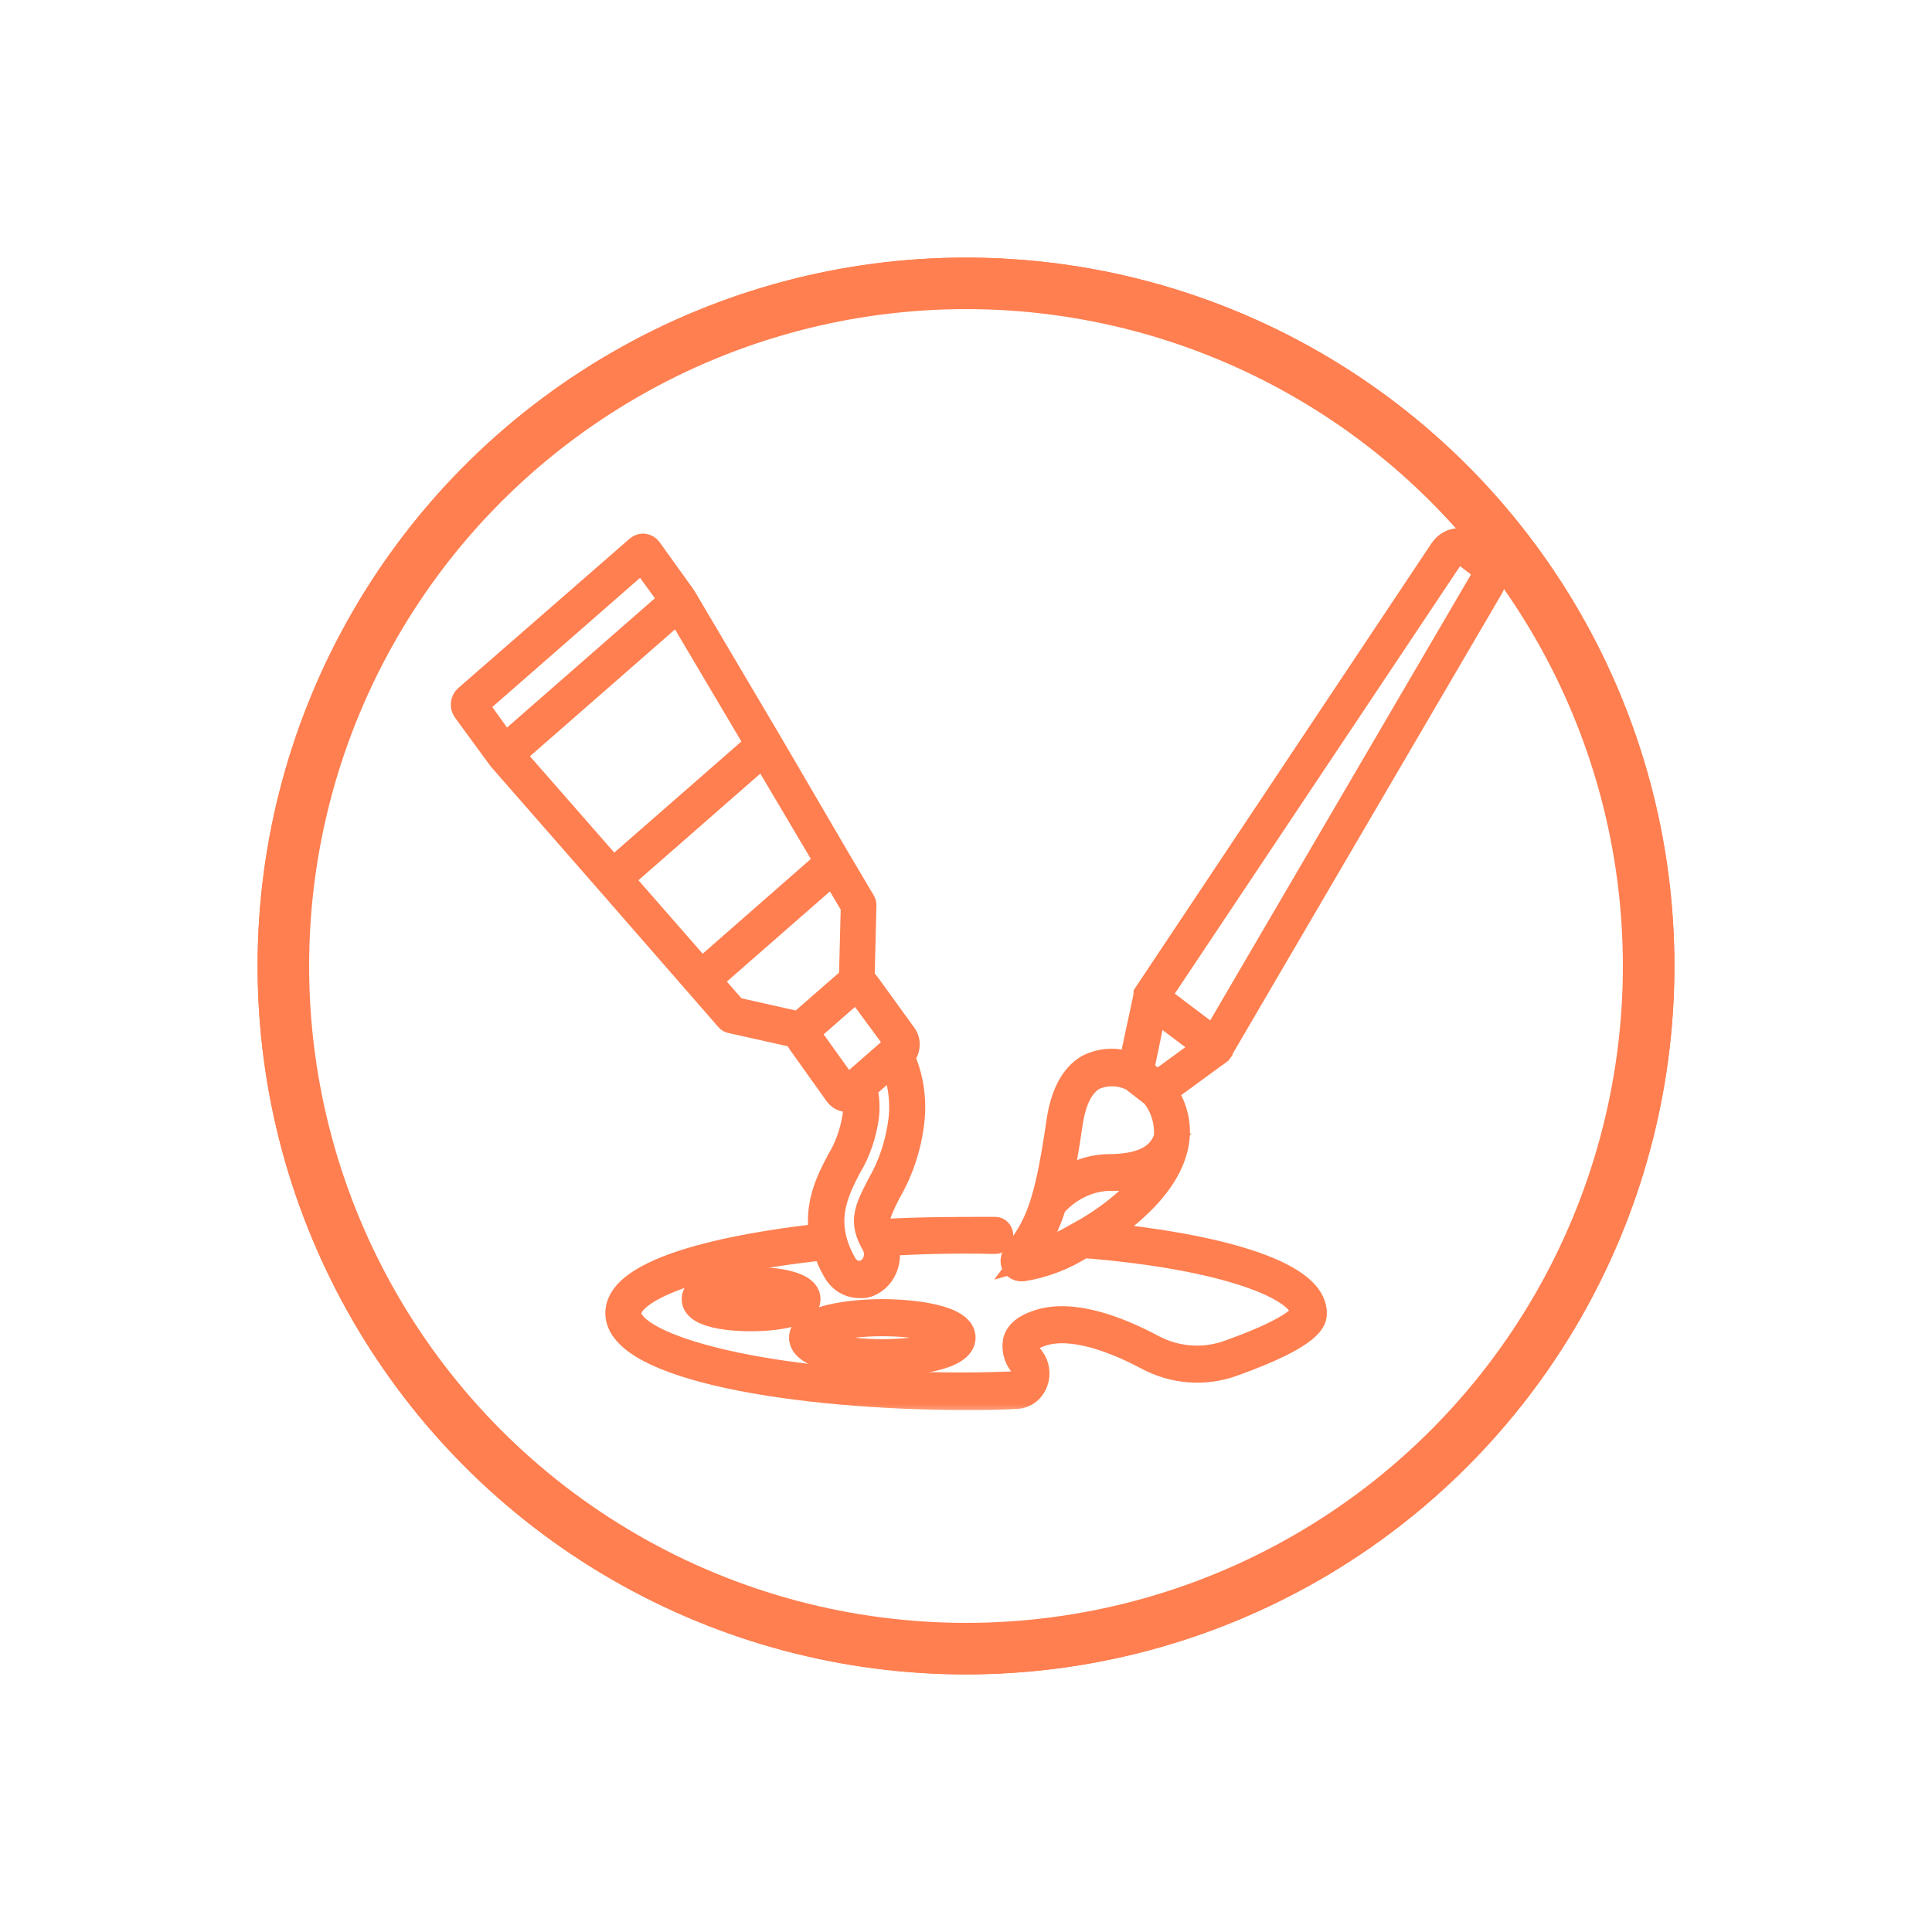
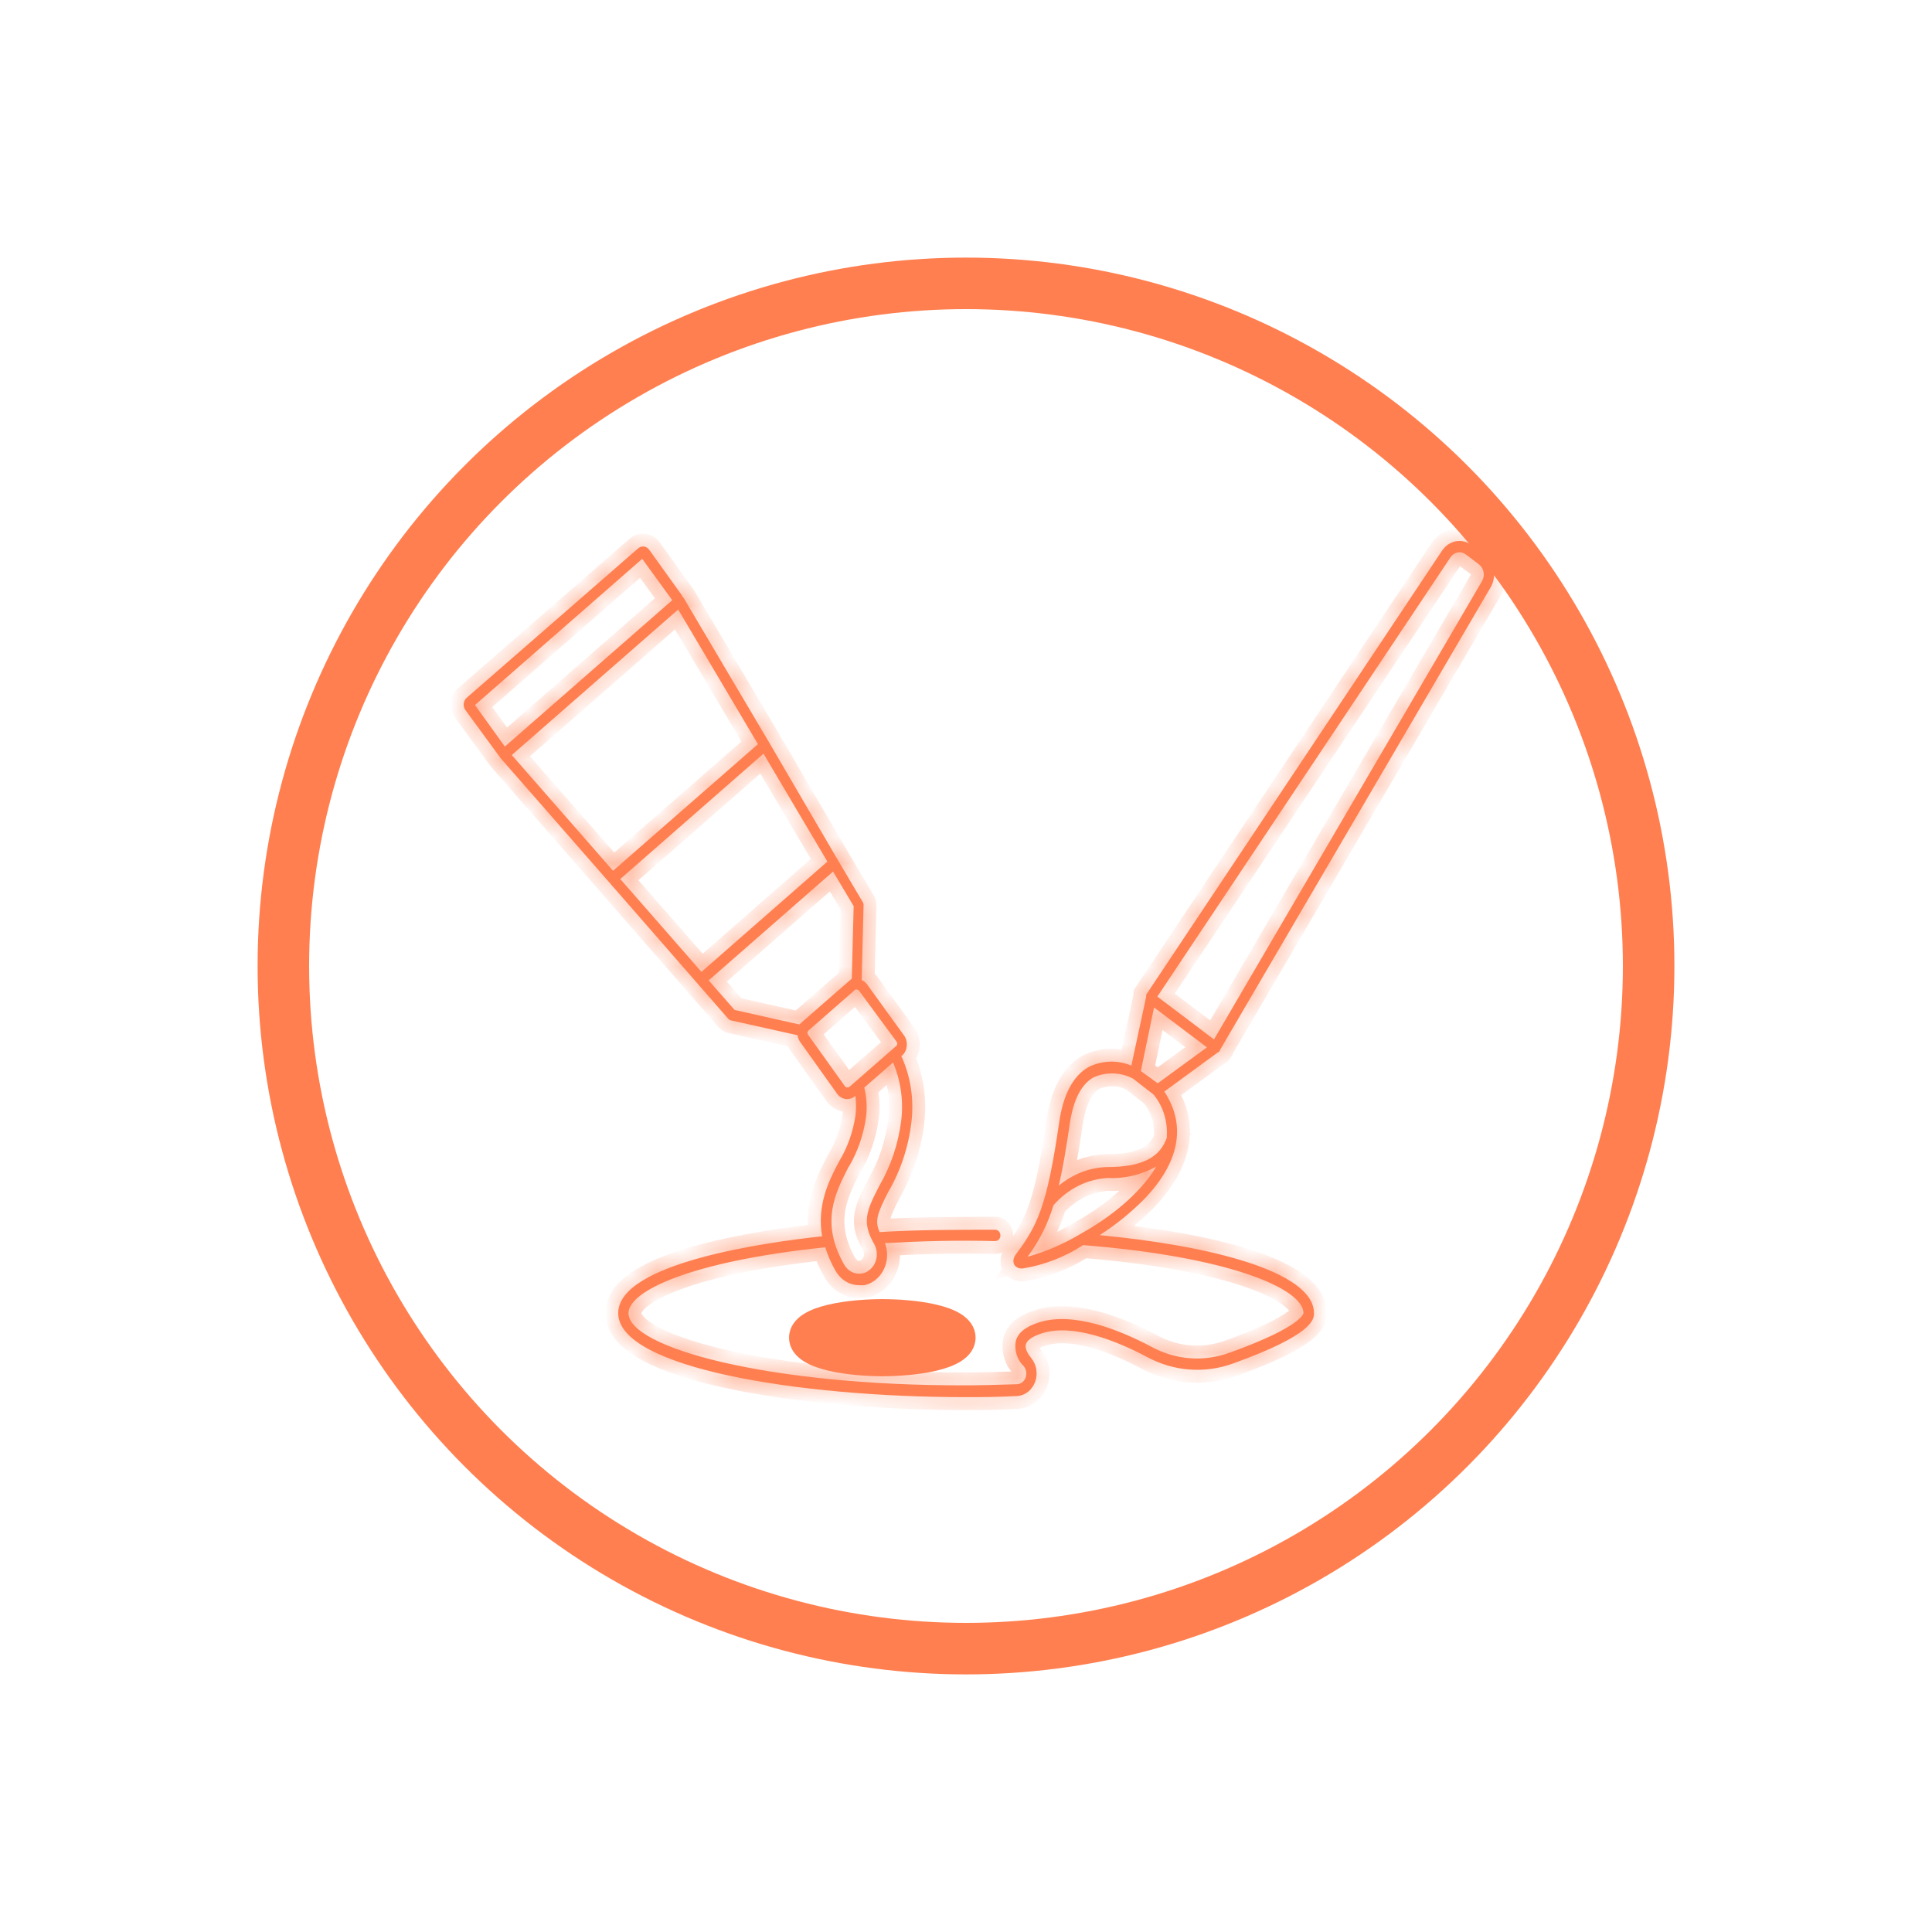
<svg xmlns="http://www.w3.org/2000/svg" width="75" height="75" viewBox="0 0 75 75" fill="none">
  <g filter="url(#filter0_f_443_178)">
-     <circle cx="37.5" cy="37.5" r="27.5" fill="#FF7F50" />
-   </g>
+     </g>
  <circle cx="37.5" cy="37.5" r="26.5" fill="white" stroke="#FF7F50" stroke-width="2" />
  <mask id="path-3-outside-1_443_178" maskUnits="userSpaceOnUse" x="17" y="20" width="42" height="35" fill="black">
-     <rect fill="white" x="17" y="20" width="42" height="35" />
    <path d="M47.307 40.843C47.323 40.832 47.336 40.819 47.347 40.803V40.782L57.864 22.803C57.983 22.602 58.027 22.357 57.984 22.12C57.941 21.884 57.816 21.676 57.636 21.54L57.132 21.162C56.952 21.026 56.731 20.973 56.516 21.013C56.301 21.053 56.109 21.184 55.98 21.377L44.495 38.612C44.494 38.625 44.494 38.639 44.495 38.652C44.492 38.665 44.492 38.678 44.495 38.691L43.919 41.367C43.652 41.255 43.368 41.203 43.082 41.213C42.797 41.223 42.516 41.294 42.255 41.424C41.655 41.767 41.271 42.493 41.115 43.584C40.647 46.823 40.267 47.588 39.443 48.684C39.243 48.948 39.387 49.124 39.419 49.155C39.499 49.222 39.599 49.253 39.699 49.243C40.528 49.11 41.325 48.802 42.047 48.336C47.648 48.776 50.599 50.013 50.599 50.976C50.599 50.976 50.568 51.496 47.719 52.516C46.721 52.878 45.633 52.793 44.691 52.279C43.447 51.619 41.684 50.919 40.355 51.328C39.819 51.496 39.515 51.733 39.431 52.068C39.401 52.245 39.414 52.428 39.469 52.598C39.523 52.768 39.618 52.919 39.743 53.036C39.79 53.095 39.821 53.167 39.834 53.245C39.847 53.322 39.84 53.402 39.815 53.476C39.788 53.551 39.741 53.615 39.681 53.661C39.62 53.708 39.549 53.733 39.475 53.735C38.703 53.762 37.983 53.779 37.503 53.779C29.783 53.797 24.399 52.31 24.399 50.976C24.399 50.123 26.799 48.966 32.035 48.42C32.135 48.74 32.27 49.046 32.435 49.331C32.532 49.502 32.667 49.644 32.827 49.742C32.987 49.839 33.168 49.89 33.351 49.89C33.419 49.896 33.487 49.896 33.555 49.89C33.688 49.863 33.814 49.807 33.927 49.727C34.145 49.577 34.307 49.347 34.386 49.078C34.464 48.809 34.453 48.518 34.355 48.257C35.767 48.178 37.199 48.143 38.567 48.178H38.639C38.666 48.178 38.691 48.172 38.715 48.161C38.739 48.15 38.761 48.134 38.779 48.113C38.798 48.093 38.812 48.069 38.822 48.042C38.831 48.015 38.836 47.987 38.835 47.958C38.835 47.9 38.814 47.844 38.777 47.802C38.739 47.761 38.688 47.738 38.635 47.738H38.571C37.135 47.738 35.623 47.738 34.147 47.83C33.951 47.39 34.059 47.096 34.491 46.255C34.966 45.436 35.271 44.512 35.383 43.549C35.488 42.669 35.349 41.775 34.983 40.984H35.011C35.064 40.939 35.108 40.883 35.141 40.818C35.173 40.754 35.193 40.683 35.199 40.61C35.208 40.537 35.203 40.463 35.185 40.392C35.167 40.321 35.137 40.254 35.095 40.196L33.655 38.208C33.602 38.135 33.531 38.078 33.451 38.045L33.523 35.145C33.525 35.1 33.514 35.056 33.491 35.017L32.539 33.411L29.855 28.818L26.543 23.217C26.529 23.194 26.512 23.175 26.491 23.159C26.484 23.144 26.477 23.128 26.471 23.111L25.199 21.338C25.149 21.27 25.076 21.226 24.997 21.216C24.918 21.206 24.838 21.231 24.775 21.285L18.111 27.093C18.05 27.149 18.011 27.229 18.002 27.316C17.993 27.402 18.015 27.49 18.063 27.559L19.351 29.319C19.362 29.332 19.374 29.344 19.387 29.355C19.395 29.381 19.409 29.405 19.427 29.425L23.623 34.221L28.271 39.55C28.3 39.581 28.336 39.602 28.375 39.611L30.963 40.188C30.973 40.281 31.006 40.369 31.059 40.443L32.495 42.458C32.58 42.573 32.702 42.648 32.835 42.665H32.895C33.009 42.664 33.119 42.621 33.207 42.541C33.239 42.798 33.239 43.059 33.207 43.316C33.114 43.945 32.9 44.545 32.579 45.076C32.179 45.824 31.703 46.783 31.915 47.993C29.799 48.218 23.999 49.018 23.999 50.976C23.999 53.093 30.955 54.237 37.499 54.237C37.983 54.237 38.699 54.237 39.499 54.193C39.647 54.181 39.789 54.124 39.909 54.029C40.03 53.933 40.123 53.803 40.18 53.653C40.237 53.502 40.255 53.337 40.231 53.176C40.208 53.015 40.144 52.864 40.047 52.741C39.919 52.582 39.775 52.362 39.823 52.191C39.871 52.019 40.095 51.87 40.471 51.751C41.671 51.381 43.343 52.05 44.528 52.679C45.564 53.237 46.758 53.329 47.855 52.934C51.008 51.804 51.008 51.201 51.008 50.976C51.008 49.331 46.828 48.336 42.688 47.949C43.301 47.557 43.875 47.094 44.4 46.568C45.791 45.133 46.063 43.69 45.2 42.374L47.291 40.843H47.307ZM24.079 34.124L29.639 29.258L32.119 33.447L27.231 37.728L24.079 34.124ZM29.423 28.888L23.799 33.803L19.867 29.311L26.327 23.661L29.423 28.888ZM18.439 27.37L24.931 21.694L26.095 23.3L19.599 28.981L18.439 27.37ZM27.511 38.058L32.339 33.834L33.139 35.176L33.067 37.992L32.483 38.498L31.139 39.673L31.031 39.77L28.515 39.206L27.511 38.058ZM32.883 42.22C32.854 42.216 32.827 42.2 32.807 42.176L31.371 40.17C31.362 40.158 31.355 40.144 31.351 40.129C31.346 40.114 31.345 40.098 31.347 40.082C31.352 40.051 31.366 40.023 31.387 40.003L33.199 38.419C33.225 38.408 33.254 38.408 33.279 38.419C33.308 38.422 33.334 38.438 33.351 38.463L34.799 40.429C34.819 40.452 34.831 40.482 34.831 40.513C34.831 40.544 34.819 40.574 34.799 40.597L32.987 42.181C32.974 42.195 32.957 42.205 32.939 42.21C32.92 42.214 32.901 42.214 32.883 42.207V42.22ZM32.947 45.3C33.299 44.708 33.53 44.038 33.623 43.338C33.666 42.964 33.641 42.584 33.551 42.22L34.667 41.248C34.965 41.944 35.077 42.72 34.987 43.483C34.876 44.389 34.586 45.256 34.139 46.026C33.631 47.008 33.447 47.439 33.935 48.292C33.983 48.377 34.015 48.47 34.029 48.568C34.044 48.666 34.041 48.766 34.02 48.863C33.999 48.959 33.961 49.05 33.908 49.131C33.855 49.211 33.788 49.279 33.711 49.331C33.642 49.383 33.563 49.418 33.479 49.432C33.344 49.461 33.204 49.443 33.078 49.383C32.951 49.322 32.845 49.221 32.771 49.093C31.835 47.452 32.427 46.303 32.947 45.287V45.3ZM56.304 21.641C56.37 21.539 56.471 21.469 56.584 21.448C56.697 21.426 56.813 21.455 56.908 21.527L57.408 21.905C57.502 21.976 57.568 22.085 57.59 22.208C57.613 22.332 57.59 22.46 57.528 22.565L47.127 40.35L44.928 38.687L56.304 21.641ZM44.8 39.109L46.852 40.658L44.944 42.053L44.288 41.578L44.8 39.109ZM41.956 47.91H41.931C41.285 48.293 40.599 48.588 39.887 48.79C40.334 48.197 40.675 47.518 40.895 46.788C41.444 46.157 42.191 45.779 42.983 45.731C43.64 45.764 44.294 45.612 44.883 45.291C44.224 46.392 43.032 47.298 41.944 47.901L41.956 47.91ZM45.307 44.13C45.044 44.94 44.324 45.305 42.983 45.305C42.303 45.322 41.646 45.574 41.103 46.026C41.247 45.401 41.383 44.64 41.523 43.663C41.663 42.687 41.971 42.102 42.447 41.824C42.692 41.715 42.954 41.663 43.218 41.67C43.481 41.678 43.741 41.745 43.98 41.868L44.779 42.489C44.961 42.708 45.101 42.966 45.189 43.247C45.278 43.527 45.314 43.825 45.295 44.121L45.307 44.13Z" />
  </mask>
  <path d="M47.307 40.843C47.323 40.832 47.336 40.819 47.347 40.803V40.782L57.864 22.803C57.983 22.602 58.027 22.357 57.984 22.12C57.941 21.884 57.816 21.676 57.636 21.54L57.132 21.162C56.952 21.026 56.731 20.973 56.516 21.013C56.301 21.053 56.109 21.184 55.98 21.377L44.495 38.612C44.494 38.625 44.494 38.639 44.495 38.652C44.492 38.665 44.492 38.678 44.495 38.691L43.919 41.367C43.652 41.255 43.368 41.203 43.082 41.213C42.797 41.223 42.516 41.294 42.255 41.424C41.655 41.767 41.271 42.493 41.115 43.584C40.647 46.823 40.267 47.588 39.443 48.684C39.243 48.948 39.387 49.124 39.419 49.155C39.499 49.222 39.599 49.253 39.699 49.243C40.528 49.11 41.325 48.802 42.047 48.336C47.648 48.776 50.599 50.013 50.599 50.976C50.599 50.976 50.568 51.496 47.719 52.516C46.721 52.878 45.633 52.793 44.691 52.279C43.447 51.619 41.684 50.919 40.355 51.328C39.819 51.496 39.515 51.733 39.431 52.068C39.401 52.245 39.414 52.428 39.469 52.598C39.523 52.768 39.618 52.919 39.743 53.036C39.79 53.095 39.821 53.167 39.834 53.245C39.847 53.322 39.84 53.402 39.815 53.476C39.788 53.551 39.741 53.615 39.681 53.661C39.62 53.708 39.549 53.733 39.475 53.735C38.703 53.762 37.983 53.779 37.503 53.779C29.783 53.797 24.399 52.31 24.399 50.976C24.399 50.123 26.799 48.966 32.035 48.42C32.135 48.74 32.27 49.046 32.435 49.331C32.532 49.502 32.667 49.644 32.827 49.742C32.987 49.839 33.168 49.89 33.351 49.89C33.419 49.896 33.487 49.896 33.555 49.89C33.688 49.863 33.814 49.807 33.927 49.727C34.145 49.577 34.307 49.347 34.386 49.078C34.464 48.809 34.453 48.518 34.355 48.257C35.767 48.178 37.199 48.143 38.567 48.178H38.639C38.666 48.178 38.691 48.172 38.715 48.161C38.739 48.15 38.761 48.134 38.779 48.113C38.798 48.093 38.812 48.069 38.822 48.042C38.831 48.015 38.836 47.987 38.835 47.958C38.835 47.9 38.814 47.844 38.777 47.802C38.739 47.761 38.688 47.738 38.635 47.738H38.571C37.135 47.738 35.623 47.738 34.147 47.83C33.951 47.39 34.059 47.096 34.491 46.255C34.966 45.436 35.271 44.512 35.383 43.549C35.488 42.669 35.349 41.775 34.983 40.984H35.011C35.064 40.939 35.108 40.883 35.141 40.818C35.173 40.754 35.193 40.683 35.199 40.61C35.208 40.537 35.203 40.463 35.185 40.392C35.167 40.321 35.137 40.254 35.095 40.196L33.655 38.208C33.602 38.135 33.531 38.078 33.451 38.045L33.523 35.145C33.525 35.1 33.514 35.056 33.491 35.017L32.539 33.411L29.855 28.818L26.543 23.217C26.529 23.194 26.512 23.175 26.491 23.159C26.484 23.144 26.477 23.128 26.471 23.111L25.199 21.338C25.149 21.27 25.076 21.226 24.997 21.216C24.918 21.206 24.838 21.231 24.775 21.285L18.111 27.093C18.05 27.149 18.011 27.229 18.002 27.316C17.993 27.402 18.015 27.49 18.063 27.559L19.351 29.319C19.362 29.332 19.374 29.344 19.387 29.355C19.395 29.381 19.409 29.405 19.427 29.425L23.623 34.221L28.271 39.55C28.3 39.581 28.336 39.602 28.375 39.611L30.963 40.188C30.973 40.281 31.006 40.369 31.059 40.443L32.495 42.458C32.58 42.573 32.702 42.648 32.835 42.665H32.895C33.009 42.664 33.119 42.621 33.207 42.541C33.239 42.798 33.239 43.059 33.207 43.316C33.114 43.945 32.9 44.545 32.579 45.076C32.179 45.824 31.703 46.783 31.915 47.993C29.799 48.218 23.999 49.018 23.999 50.976C23.999 53.093 30.955 54.237 37.499 54.237C37.983 54.237 38.699 54.237 39.499 54.193C39.647 54.181 39.789 54.124 39.909 54.029C40.03 53.933 40.123 53.803 40.18 53.653C40.237 53.502 40.255 53.337 40.231 53.176C40.208 53.015 40.144 52.864 40.047 52.741C39.919 52.582 39.775 52.362 39.823 52.191C39.871 52.019 40.095 51.87 40.471 51.751C41.671 51.381 43.343 52.05 44.528 52.679C45.564 53.237 46.758 53.329 47.855 52.934C51.008 51.804 51.008 51.201 51.008 50.976C51.008 49.331 46.828 48.336 42.688 47.949C43.301 47.557 43.875 47.094 44.4 46.568C45.791 45.133 46.063 43.69 45.2 42.374L47.291 40.843H47.307ZM24.079 34.124L29.639 29.258L32.119 33.447L27.231 37.728L24.079 34.124ZM29.423 28.888L23.799 33.803L19.867 29.311L26.327 23.661L29.423 28.888ZM18.439 27.37L24.931 21.694L26.095 23.3L19.599 28.981L18.439 27.37ZM27.511 38.058L32.339 33.834L33.139 35.176L33.067 37.992L32.483 38.498L31.139 39.673L31.031 39.77L28.515 39.206L27.511 38.058ZM32.883 42.22C32.854 42.216 32.827 42.2 32.807 42.176L31.371 40.17C31.362 40.158 31.355 40.144 31.351 40.129C31.346 40.114 31.345 40.098 31.347 40.082C31.352 40.051 31.366 40.023 31.387 40.003L33.199 38.419C33.225 38.408 33.254 38.408 33.279 38.419C33.308 38.422 33.334 38.438 33.351 38.463L34.799 40.429C34.819 40.452 34.831 40.482 34.831 40.513C34.831 40.544 34.819 40.574 34.799 40.597L32.987 42.181C32.974 42.195 32.957 42.205 32.939 42.21C32.92 42.214 32.901 42.214 32.883 42.207V42.22ZM32.947 45.3C33.299 44.708 33.53 44.038 33.623 43.338C33.666 42.964 33.641 42.584 33.551 42.22L34.667 41.248C34.965 41.944 35.077 42.72 34.987 43.483C34.876 44.389 34.586 45.256 34.139 46.026C33.631 47.008 33.447 47.439 33.935 48.292C33.983 48.377 34.015 48.47 34.029 48.568C34.044 48.666 34.041 48.766 34.02 48.863C33.999 48.959 33.961 49.05 33.908 49.131C33.855 49.211 33.788 49.279 33.711 49.331C33.642 49.383 33.563 49.418 33.479 49.432C33.344 49.461 33.204 49.443 33.078 49.383C32.951 49.322 32.845 49.221 32.771 49.093C31.835 47.452 32.427 46.303 32.947 45.287V45.3ZM56.304 21.641C56.37 21.539 56.471 21.469 56.584 21.448C56.697 21.426 56.813 21.455 56.908 21.527L57.408 21.905C57.502 21.976 57.568 22.085 57.59 22.208C57.613 22.332 57.59 22.46 57.528 22.565L47.127 40.35L44.928 38.687L56.304 21.641ZM44.8 39.109L46.852 40.658L44.944 42.053L44.288 41.578L44.8 39.109ZM41.956 47.91H41.931C41.285 48.293 40.599 48.588 39.887 48.79C40.334 48.197 40.675 47.518 40.895 46.788C41.444 46.157 42.191 45.779 42.983 45.731C43.64 45.764 44.294 45.612 44.883 45.291C44.224 46.392 43.032 47.298 41.944 47.901L41.956 47.91ZM45.307 44.13C45.044 44.94 44.324 45.305 42.983 45.305C42.303 45.322 41.646 45.574 41.103 46.026C41.247 45.401 41.383 44.64 41.523 43.663C41.663 42.687 41.971 42.102 42.447 41.824C42.692 41.715 42.954 41.663 43.218 41.67C43.481 41.678 43.741 41.745 43.98 41.868L44.779 42.489C44.961 42.708 45.101 42.966 45.189 43.247C45.278 43.527 45.314 43.825 45.295 44.121L45.307 44.13Z" fill="#FF7F50" />
  <path d="M47.307 40.843C47.323 40.832 47.336 40.819 47.347 40.803V40.782L57.864 22.803C57.983 22.602 58.027 22.357 57.984 22.12C57.941 21.884 57.816 21.676 57.636 21.54L57.132 21.162C56.952 21.026 56.731 20.973 56.516 21.013C56.301 21.053 56.109 21.184 55.98 21.377L44.495 38.612C44.494 38.625 44.494 38.639 44.495 38.652C44.492 38.665 44.492 38.678 44.495 38.691L43.919 41.367C43.652 41.255 43.368 41.203 43.082 41.213C42.797 41.223 42.516 41.294 42.255 41.424C41.655 41.767 41.271 42.493 41.115 43.584C40.647 46.823 40.267 47.588 39.443 48.684C39.243 48.948 39.387 49.124 39.419 49.155C39.499 49.222 39.599 49.253 39.699 49.243C40.528 49.11 41.325 48.802 42.047 48.336C47.648 48.776 50.599 50.013 50.599 50.976C50.599 50.976 50.568 51.496 47.719 52.516C46.721 52.878 45.633 52.793 44.691 52.279C43.447 51.619 41.684 50.919 40.355 51.328C39.819 51.496 39.515 51.733 39.431 52.068C39.401 52.245 39.414 52.428 39.469 52.598C39.523 52.768 39.618 52.919 39.743 53.036C39.79 53.095 39.821 53.167 39.834 53.245C39.847 53.322 39.84 53.402 39.815 53.476C39.788 53.551 39.741 53.615 39.681 53.661C39.62 53.708 39.549 53.733 39.475 53.735C38.703 53.762 37.983 53.779 37.503 53.779C29.783 53.797 24.399 52.31 24.399 50.976C24.399 50.123 26.799 48.966 32.035 48.42C32.135 48.74 32.27 49.046 32.435 49.331C32.532 49.502 32.667 49.644 32.827 49.742C32.987 49.839 33.168 49.89 33.351 49.89C33.419 49.896 33.487 49.896 33.555 49.89C33.688 49.863 33.814 49.807 33.927 49.727C34.145 49.577 34.307 49.347 34.386 49.078C34.464 48.809 34.453 48.518 34.355 48.257C35.767 48.178 37.199 48.143 38.567 48.178H38.639C38.666 48.178 38.691 48.172 38.715 48.161C38.739 48.15 38.761 48.134 38.779 48.113C38.798 48.093 38.812 48.069 38.822 48.042C38.831 48.015 38.836 47.987 38.835 47.958C38.835 47.9 38.814 47.844 38.777 47.802C38.739 47.761 38.688 47.738 38.635 47.738H38.571C37.135 47.738 35.623 47.738 34.147 47.83C33.951 47.39 34.059 47.096 34.491 46.255C34.966 45.436 35.271 44.512 35.383 43.549C35.488 42.669 35.349 41.775 34.983 40.984H35.011C35.064 40.939 35.108 40.883 35.141 40.818C35.173 40.754 35.193 40.683 35.199 40.61C35.208 40.537 35.203 40.463 35.185 40.392C35.167 40.321 35.137 40.254 35.095 40.196L33.655 38.208C33.602 38.135 33.531 38.078 33.451 38.045L33.523 35.145C33.525 35.1 33.514 35.056 33.491 35.017L32.539 33.411L29.855 28.818L26.543 23.217C26.529 23.194 26.512 23.175 26.491 23.159C26.484 23.144 26.477 23.128 26.471 23.111L25.199 21.338C25.149 21.27 25.076 21.226 24.997 21.216C24.918 21.206 24.838 21.231 24.775 21.285L18.111 27.093C18.05 27.149 18.011 27.229 18.002 27.316C17.993 27.402 18.015 27.49 18.063 27.559L19.351 29.319C19.362 29.332 19.374 29.344 19.387 29.355C19.395 29.381 19.409 29.405 19.427 29.425L23.623 34.221L28.271 39.55C28.3 39.581 28.336 39.602 28.375 39.611L30.963 40.188C30.973 40.281 31.006 40.369 31.059 40.443L32.495 42.458C32.58 42.573 32.702 42.648 32.835 42.665H32.895C33.009 42.664 33.119 42.621 33.207 42.541C33.239 42.798 33.239 43.059 33.207 43.316C33.114 43.945 32.9 44.545 32.579 45.076C32.179 45.824 31.703 46.783 31.915 47.993C29.799 48.218 23.999 49.018 23.999 50.976C23.999 53.093 30.955 54.237 37.499 54.237C37.983 54.237 38.699 54.237 39.499 54.193C39.647 54.181 39.789 54.124 39.909 54.029C40.03 53.933 40.123 53.803 40.18 53.653C40.237 53.502 40.255 53.337 40.231 53.176C40.208 53.015 40.144 52.864 40.047 52.741C39.919 52.582 39.775 52.362 39.823 52.191C39.871 52.019 40.095 51.87 40.471 51.751C41.671 51.381 43.343 52.05 44.528 52.679C45.564 53.237 46.758 53.329 47.855 52.934C51.008 51.804 51.008 51.201 51.008 50.976C51.008 49.331 46.828 48.336 42.688 47.949C43.301 47.557 43.875 47.094 44.4 46.568C45.791 45.133 46.063 43.69 45.2 42.374L47.291 40.843H47.307ZM24.079 34.124L29.639 29.258L32.119 33.447L27.231 37.728L24.079 34.124ZM29.423 28.888L23.799 33.803L19.867 29.311L26.327 23.661L29.423 28.888ZM18.439 27.37L24.931 21.694L26.095 23.3L19.599 28.981L18.439 27.37ZM27.511 38.058L32.339 33.834L33.139 35.176L33.067 37.992L32.483 38.498L31.139 39.673L31.031 39.77L28.515 39.206L27.511 38.058ZM32.883 42.22C32.854 42.216 32.827 42.2 32.807 42.176L31.371 40.17C31.362 40.158 31.355 40.144 31.351 40.129C31.346 40.114 31.345 40.098 31.347 40.082C31.352 40.051 31.366 40.023 31.387 40.003L33.199 38.419C33.225 38.408 33.254 38.408 33.279 38.419C33.308 38.422 33.334 38.438 33.351 38.463L34.799 40.429C34.819 40.452 34.831 40.482 34.831 40.513C34.831 40.544 34.819 40.574 34.799 40.597L32.987 42.181C32.974 42.195 32.957 42.205 32.939 42.21C32.92 42.214 32.901 42.214 32.883 42.207V42.22ZM32.947 45.3C33.299 44.708 33.53 44.038 33.623 43.338C33.666 42.964 33.641 42.584 33.551 42.22L34.667 41.248C34.965 41.944 35.077 42.72 34.987 43.483C34.876 44.389 34.586 45.256 34.139 46.026C33.631 47.008 33.447 47.439 33.935 48.292C33.983 48.377 34.015 48.47 34.029 48.568C34.044 48.666 34.041 48.766 34.02 48.863C33.999 48.959 33.961 49.05 33.908 49.131C33.855 49.211 33.788 49.279 33.711 49.331C33.642 49.383 33.563 49.418 33.479 49.432C33.344 49.461 33.204 49.443 33.078 49.383C32.951 49.322 32.845 49.221 32.771 49.093C31.835 47.452 32.427 46.303 32.947 45.287V45.3ZM56.304 21.641C56.37 21.539 56.471 21.469 56.584 21.448C56.697 21.426 56.813 21.455 56.908 21.527L57.408 21.905C57.502 21.976 57.568 22.085 57.59 22.208C57.613 22.332 57.59 22.46 57.528 22.565L47.127 40.35L44.928 38.687L56.304 21.641ZM44.8 39.109L46.852 40.658L44.944 42.053L44.288 41.578L44.8 39.109ZM41.956 47.91H41.931C41.285 48.293 40.599 48.588 39.887 48.79C40.334 48.197 40.675 47.518 40.895 46.788C41.444 46.157 42.191 45.779 42.983 45.731C43.64 45.764 44.294 45.612 44.883 45.291C44.224 46.392 43.032 47.298 41.944 47.901L41.956 47.91ZM45.307 44.13C45.044 44.94 44.324 45.305 42.983 45.305C42.303 45.322 41.646 45.574 41.103 46.026C41.247 45.401 41.383 44.64 41.523 43.663C41.663 42.687 41.971 42.102 42.447 41.824C42.692 41.715 42.954 41.663 43.218 41.67C43.481 41.678 43.741 41.745 43.98 41.868L44.779 42.489C44.961 42.708 45.101 42.966 45.189 43.247C45.278 43.527 45.314 43.825 45.295 44.121L45.307 44.13Z" stroke="#FF7F50" mask="url(#path-3-outside-1_443_178)" />
-   <path d="M34.251 53.176C34.842 53.176 35.643 53.122 36.304 52.965C36.633 52.886 36.946 52.778 37.183 52.625C37.419 52.472 37.621 52.244 37.621 51.927C37.621 51.609 37.419 51.382 37.182 51.229C36.946 51.076 36.633 50.969 36.304 50.891C35.643 50.735 34.842 50.682 34.251 50.682C33.661 50.682 32.86 50.736 32.199 50.893C31.87 50.971 31.557 51.078 31.32 51.231C31.084 51.383 30.881 51.61 30.881 51.927C30.881 52.244 31.084 52.471 31.32 52.623C31.557 52.776 31.87 52.885 32.198 52.963C32.859 53.121 33.661 53.176 34.251 53.176ZM34.251 51.622C35.062 51.622 35.702 51.71 36.143 51.818C36.288 51.854 36.409 51.891 36.506 51.927C36.409 51.964 36.288 52.002 36.142 52.038C35.702 52.147 35.062 52.236 34.251 52.236C33.44 52.236 32.797 52.15 32.355 52.044C32.207 52.008 32.084 51.97 31.987 51.934C32.083 51.897 32.204 51.859 32.351 51.822C32.79 51.712 33.432 51.622 34.251 51.622ZM36.759 51.8C36.76 51.799 36.76 51.798 36.76 51.798C36.761 51.798 36.76 51.799 36.759 51.8ZM31.744 51.812C31.744 51.812 31.744 51.812 31.746 51.814C31.744 51.812 31.744 51.812 31.744 51.812ZM36.759 52.054C36.76 52.055 36.761 52.056 36.761 52.056C36.761 52.056 36.76 52.055 36.759 52.054ZM31.746 52.058C31.745 52.059 31.744 52.06 31.744 52.06C31.744 52.06 31.744 52.059 31.746 52.058Z" fill="#FF7F50" stroke="#FF7F50" stroke-width="0.5" />
-   <path d="M29.179 50.489L29.16 50.488L29.14 50.489C28.824 50.514 28.507 50.493 28.197 50.429C28.507 50.364 28.824 50.343 29.14 50.368L29.16 50.369L29.179 50.368C29.495 50.343 29.812 50.364 30.122 50.429C29.812 50.494 29.495 50.514 29.179 50.489ZM29.159 49.428H29.158C29.043 49.428 28.476 49.428 27.933 49.526C27.663 49.575 27.377 49.652 27.153 49.778C26.929 49.904 26.713 50.112 26.713 50.431C26.713 50.75 26.929 50.958 27.153 51.083C27.378 51.209 27.663 51.285 27.933 51.333C28.471 51.429 29.031 51.429 29.154 51.429L29.159 51.429H29.161C29.276 51.429 29.842 51.429 30.384 51.331C30.653 51.283 30.938 51.207 31.163 51.081C31.386 50.956 31.601 50.749 31.601 50.431C31.601 50.112 31.386 49.905 31.163 49.78C30.939 49.654 30.654 49.577 30.384 49.528C29.84 49.429 29.273 49.428 29.159 49.428Z" fill="#FF7F50" stroke="#FF7F50" stroke-width="0.5" />
+   <path d="M34.251 53.176C34.842 53.176 35.643 53.122 36.304 52.965C36.633 52.886 36.946 52.778 37.183 52.625C37.419 52.472 37.621 52.244 37.621 51.927C37.621 51.609 37.419 51.382 37.182 51.229C36.946 51.076 36.633 50.969 36.304 50.891C35.643 50.735 34.842 50.682 34.251 50.682C33.661 50.682 32.86 50.736 32.199 50.893C31.87 50.971 31.557 51.078 31.32 51.231C31.084 51.383 30.881 51.61 30.881 51.927C30.881 52.244 31.084 52.471 31.32 52.623C31.557 52.776 31.87 52.885 32.198 52.963C32.859 53.121 33.661 53.176 34.251 53.176ZM34.251 51.622C35.062 51.622 35.702 51.71 36.143 51.818C36.288 51.854 36.409 51.891 36.506 51.927C36.409 51.964 36.288 52.002 36.142 52.038C35.702 52.147 35.062 52.236 34.251 52.236C33.44 52.236 32.797 52.15 32.355 52.044C32.207 52.008 32.084 51.97 31.987 51.934C32.083 51.897 32.204 51.859 32.351 51.822C32.79 51.712 33.432 51.622 34.251 51.622ZM36.759 51.8C36.76 51.799 36.76 51.798 36.76 51.798C36.761 51.798 36.76 51.799 36.759 51.8ZM31.744 51.812C31.744 51.812 31.744 51.812 31.746 51.814C31.744 51.812 31.744 51.812 31.744 51.812ZM36.759 52.054C36.76 52.055 36.761 52.056 36.761 52.056C36.761 52.056 36.76 52.055 36.759 52.054ZC31.745 52.059 31.744 52.06 31.744 52.06C31.744 52.06 31.744 52.059 31.746 52.058Z" fill="#FF7F50" stroke="#FF7F50" stroke-width="0.5" />
  <defs>
    <filter id="filter0_f_443_178" x="0" y="0" width="75" height="75" filterUnits="userSpaceOnUse" color-interpolation-filters="sRGB">
      <feFlood flood-opacity="0" result="BackgroundImageFix" />
      <feBlend mode="normal" in="SourceGraphic" in2="BackgroundImageFix" result="shape" />
      <feGaussianBlur stdDeviation="5" result="effect1_foregroundBlur_443_178" />
    </filter>
  </defs>
</svg>